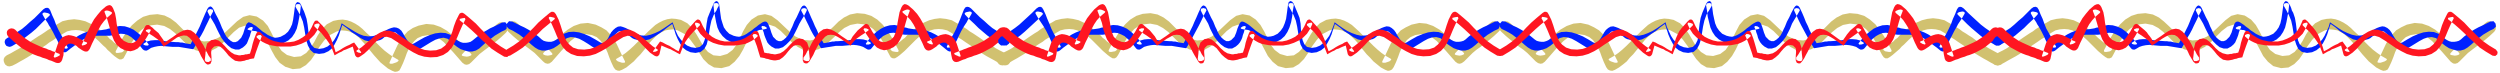
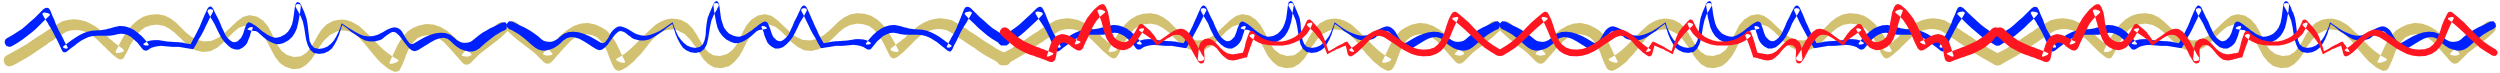
<svg xmlns="http://www.w3.org/2000/svg" fill-rule="evenodd" height="20.736" preserveAspectRatio="none" stroke-linecap="round" viewBox="0 0 7412 216" width="7.412in">
  <style>.pen1{stroke:none}.brush2{fill:#d1c170}.brush3{fill:#0021ff}.brush4{fill:#ff1621}</style>
  <path class="pen1 brush2" d="m36 195 12-6 12-7 11-6 10-6 10-6 9-6 10-7 9-6 9-6 9-6 9-7 10-6 10-7 10-6 11-7 12-7 13-3 13-1 12 1 12 3 11 5 11 6 11 8 10 9 7 7 7 7 7 6 6 7 7 6 6 6 7 6 8 6 7 4h6l6-3 4-7 9-17 8-17 10-16 10-15 12-12 13-9 16-5 18-2 21 4 17 9 15 12 15 14 14 14 15 13 17 10 21 5 22-2 20-10 17-14 17-17 16-16 16-13 18-6 20 4 20 13 16 16 12 20 10 20 11 20 13 17 17 12 22 7 22-2 17-10 15-15 13-19 12-20 14-19 17-16 21-11 13-3 12 1 11 2 11 5 9 6 10 8 8 9 9 10 9 11 9 11 9 11 9 10 10 11 11 9 11 9 13 7 8 3 7-1 6-3 4-7 7-15 6-15 5-14 6-13 7-12 9-11 10-9 14-6 18-3 17 3 15 7 14 11 13 14 14 15 14 16 14 16 7 5 6 1 7-2 6-5 13-13 12-12 13-10 12-9 13-10 13-10 13-11 14-13 5-7 1-7-2-6-4-6-6-3-7-2-7 1-7 5-14 13-13 11-13 10-13 9-12 10-12 10-13 12-13 14-1 3 3 2 5 1 7 1 6-1 5-2 3-2-1-3-18-19-18-18-18-17-18-15-19-11-20-7-22-2-23 5-17 7-15 10-11 12-10 13-9 15-8 17-8 17-8 18v3l3 1h5l6-2 6-2 5-3 2-3-2-2-14-8-13-9-13-10-12-11-11-11-11-11-10-11-11-10-10-10-11-9-11-7-12-6-12-4-13-2-13 1-15 3-19 10-15 15-12 18-10 19-12 19-12 14-16 10-20 2-21-6-16-12-11-16-10-19-10-20-10-19-14-16-19-12-21-4-19 5-18 13-17 16-18 17-19 15-21 10-23 2-21-5-18-10-16-13-14-14-14-14-16-12-18-9-21-4-23 2-20 6-17 11-16 14-14 17-12 18-11 21-11 21v3l2 2h5l6-1 6-1 4-3 2-2-2-3-7-6-7-5-7-5-7-5-6-6-7-5-6-7-7-6-14-12-14-11-16-9-15-7-17-4-16-2-18 2-17 4-12 7-11 6-10 7-10 6-10 7-9 6-10 6-9 6-9 6-10 7-9 6-11 6-10 6-11 6-12 7-12 6-6 5-3 6v6l2 6 3 5 6 4 6 1 8-2z" />
  <path class="pen1 brush3" d="m1488 67-12 6-12 6-11 5-10 6-11 6-10 7-10 8-11 9-6 4-7 2-7 1h-8l-7-2-6-3-7-4-5-5-13-10-14-5-15-1-16 2-16 5-16 7-16 9-15 9-7 2-5-2-5-6-5-7-5-8-5-9-5-8-7-6-7-3-8-1-8 2-8 3-8 4-8 5-8 4-8 4-14 4-14 1-14-2-13-5-13-7-13-8-13-8-13-9-4 13-6 14-6 12-7 12-9 10-10 8-12 5-13 2-14-3-8-8-6-12-2-15-2-17-2-17-3-17-5-15-3-8-3-6-3-7-3-7-4-5-6-2-4 3-3 6-2 15-2 15-2 14-3 13-5 11-7 11-9 8-13 7-8 2-8 1-8-2-7-3-8-4-7-5-8-5-7-6-6-5-6-5-7-4-6-4-5-2-4-1-4 3-3 4-5 14-4 13-6 12-10 10-7 3h-7l-7-4-7-6-6-7-5-9-4-9-4-8-6-15-6-13-7-13-7-15-4-5-4-2-5 2-4 5-7 15-6 14-5 12-5 12-6 12-6 12-7 13-8 15-6-1-6-1-5-1-4-1-4-1h-5l-6-1h-6l-14-1-14-1-12-2-12-2h-12l-12 1-11 3-11 7 1 3 6 2h7l2-3-10-13-11-12-12-10-12-9-13-6-13-4-15-1-15 3-7 2-6 2-6 1-6 2-7 1-6 1-7 1h-7l-15 1-14 3-13 5-12 6-11 7-12 8-12 9-12 9v3l6 3h6l2-3-8-14-6-13-7-13-7-13-7-15-5-14-6-13-6-15-4-6-5-2-6 1-6 4-14 14-12 12-13 11-12 11-12 10-14 9-14 9-16 9-5 4-2 5v5l2 5 3 4 5 2 5 1 6-2 17-10 15-10 13-10 13-10 13-11 13-13 13-13 15-14 1-3-2-2-4-2-5-1-5-1-4 1-2 2v3l4 7 4 7 4 6 4 6 3 6 4 6 4 7 4 7 7 14 7 13 6 13 7 15 3 4 3 1h4l4-2 11-9 11-8 10-8 10-7 11-6 11-5 12-3 14-1h37l7-1 7-1 7-2 12-2 11 1 10 3 10 6 9 8 9 8 8 10 8 10 4 3 4 1h4l4-2 9-6 10-3 10-2 10-1 10 1 11 1 12 1h19l6 1 6 1 6 1 6 1 6 1 6 1 7 1 9-15 7-14 8-13 7-13 6-13 7-14 7-15 8-15-1-5-7-2-7 2-2 5 7 14 8 13 7 12 7 15 6 12 7 13 9 12 10 10 10 8 12 4h11l11-6 7-6 5-6 3-7 3-8 3-7 2-8 3-8 4-8-2-3-7 1-6 4-1 3 4 1 3 1 4 1h4l4 1h4l3 1 4 2 9 8 9 8 9 7 10 6 9 4 9 3h10l11-3 15-8 11-10 8-12 6-13 4-16 3-16 3-17 2-18-2-5-7-1-6 2-1 6 4 7 4 7 3 6 4 7 7 17 4 18 3 19 3 18 5 16 7 13 10 9 16 3 15-2 13-6 10-8 8-12 7-13 6-14 5-16 5-15 14 10 13 11 14 9 13 9 13 7 14 3h15l16-4 6-3 6-5 6-5 6-4 6-4 6-3h5l6 2 9 8 8 10 8 11 8 10 7 8 8 6 8 2 9-3 13-8 13-8 13-8 13-7 12-4 12-2 12 3 10 8 9 9 9 7 11 7 12 4 11 3h11l11-3 10-6 10-9 9-8 9-7 9-7 9-7 10-6 10-6 11-5 7-7-1-9-6-7-10 1z" />
-   <path class="pen1 brush4" d="m1505 150-20-12-17-12-15-13-14-14-14-14-14-15-16-14-18-15-5-3h-5l-4 2-3 5-8 16-6 16-5 17-6 15-6 14-9 12-12 9-15 5-18 1-16-2-15-5-15-8-14-9-14-10-15-10-16-10-15-5h-15l-14 6-13 8-13 11-14 12-14 12-15 10v3l6 3 7 1 1-2-21-29-7 3-7 4-7 3-6 3-7 4-6 4-7 4-8 4-4-14-5-13-4-12-5-11-6-10-7-9-8-10-11-11-4-4h-5l-3 2-3 5-6 13-7 12-9 10-11 8-12 7-13 5-14 2-15 1h-11l-9-2-10-2-8-3-8-4-8-5-8-5-7-7-4-3-5-1-3 2-3 5-6 16-4 13-3 13-5 16-5 1-4 1h-4l-3 1-4 1h-4l-4 1h-5l-13-3-10-6-10-9-9-10-9-9-9-7-10-3-12 2-12 10-4 15-1 17-2 17 3 5 8 1 7-4v-6l-7-10-5-10-5-10-5-10-6-9-5-9-7-10-9-9-10-7-10-2-11 2-11 5-11 7-11 8-12 8-12 8-4-8-5-7-5-7-4-6-6-5-6-5-6-6-7-5-4-3h-4l-4 1-3 4-5 9-5 9-5 9-5 8-6 7-7 5-8 2-9-1-13-6-9-9-6-12-3-14-3-15-2-16-3-16-6-15-4-6-5-3-6 1-6 3-14 12-11 13-10 13-8 14-7 14-7 15-7 16-8 17 2 2 8-2 6-4v-3l-8-3-8-5-8-4-7-4-8-3-8-2-8-1-8 2-9 4-6 6-5 7-4 8-3 9-3 9-3 10-3 9 3 3 8-3 7-4v-4l-8-3-6-3-7-2-6-3-7-2-6-3-7-2-8-3-11-5-11-5-10-5-9-6-9-6-8-7-10-8-9-9-5-3-6-1-5 1-5 3-3 4-1 5 1 6 3 5 11 10 10 9 10 8 10 8 11 6 11 6 12 6 13 5 7 2 7 3 7 2 6 2 6 3 7 2 7 3 7 3 6 1 5-1 4-3 3-5 4-14 1-14 4-12 10-8 6-1 6 1 6 3 6 3 5 5 6 4 6 4 6 3 5 1 5-1 3-3 3-4 7-16 7-14 6-14 6-13 7-13 9-12 10-11 13-11 1-3-1-2-4-2-5-2-5-1-5 1-2 1v3l7 18 5 17 5 18 5 16 6 15 8 13 12 10 16 7 13 2 11-3 10-5 9-9 8-10 8-11 7-12 7-12-1-3h-7l-6 2-1 3 7 5 7 5 8 5 7 5 7 5 7 6 5 7 5 8 10-6 10-7 10-7 10-7 10-4 10-2 9 1 8 6 8 9 6 8 6 9 5 9 5 10 4 9 6 10 6 10 6 5h5l5-2 3-7v-13l-1-12 1-11 8-8 10-2 9 3 8 7 8 9 8 10 9 8 10 7 11 2h6l5-1 6-1 5-2 6-1 5-2 6-1 6-1 5-16 6-17 6-16 6-16-2-4h-7l-6 3v4l8 7 9 6 10 5 10 4 10 2 11 2 12 1h30l17-3 15-5 15-7 13-9 11-11 9-14 7-15-2-4h-7l-7 3v5l10 10 10 9 8 10 8 10 7 10 7 11 5 13 5 13 7-4 7-4 7-3 6-4 6-2 7-3 7-3 7-3 7 26 3 4 3 2h4l4-2 13-9 12-11 10-11 11-12 11-9 11-6 12-1 13 4 17 11 17 11 16 11 15 9 16 8 17 5 18 2 20-1 18-6 14-9 11-12 9-15 8-17 7-17 8-18 9-18-2-4-7 1-8 2v4l19 15 16 14 15 14 14 14 15 13 15 14 18 12 20 12 9 1 5-5 1-7-5-7z" />
  <path class="pen1 brush2" d="m2972 192-12-6-12-7-11-6-11-6-10-6-9-6-9-6-9-7-10-6-9-6-9-6-10-7-10-6-10-7-11-7-12-7-13-3-12-1-13 1-11 3-12 5-11 6-11 8-10 9-7 7-7 7-6 6-7 7-6 6-7 6-7 6-8 6-7 4h-6l-6-3-4-7-9-17-8-17-9-16-11-15-11-12-13-9-16-5-18-2-21 4-18 9-15 12-14 14-15 14-15 13-17 10-21 5-22-2-19-10-18-14-16-17-16-16-17-13-18-6-20 4-20 13-15 17-12 19-10 21-11 19-14 17-16 13-23 6-22-2-17-10-15-15-12-19-13-20-14-19-16-16-21-11-13-3-12 1-11 2-11 5-10 6-9 8-9 9-9 10-8 11-9 11-9 11-10 10-10 11-11 9-11 9-13 7-8 3-6-1-6-3-5-7-7-15-6-15-5-14-6-13-7-12-9-11-10-9-14-6-18-3-17 3-15 7-14 11-13 14-14 15-14 16-14 16-7 5-6 1-7-2-6-5-13-13-12-12-13-10-12-9-13-10-13-10-13-11-14-13-4-6-1-7 1-7 4-5 6-4 7-2 7 1 7 5 14 13 13 11 13 10 13 10 12 9 13 11 12 11 13 14 1 3-3 2-5 1-6 1-7-1-5-2-2-2 1-3 18-19 18-18 17-17 19-15 18-11 20-7 22-2 23 5 17 8 15 9 11 12 10 13 9 15 8 17 8 17 9 18v3l-3 1h-6l-6-2-6-2-4-3-2-3 2-2 14-8 13-9 12-10 12-11 11-11 11-11 11-11 10-10 11-10 10-9 11-7 12-6 12-4 13-2 13 1 15 3 19 10 15 15 12 18 11 19 11 19 12 14 16 10 20 2 21-6 16-12 12-16 10-19 9-20 11-19 14-16 19-12 21-4 19 5 18 13 17 16 18 17 18 15 21 10 23 2 21-5 18-10 16-13 15-14 14-14 16-12 18-9 21-4 23 2 19 6 18 11 15 14 14 17 12 19 11 20 11 21v3l-2 2h-5l-6-1-5-1-4-3-2-2 1-3 7-6 8-5 6-5 7-5 7-6 7-5 6-7 7-6 14-12 14-11 15-9 16-7 16-4 16-2 18 2 17 4 12 7 11 6 11 7 10 6 9 7 10 6 9 6 9 6 10 7 9 6 10 6 10 6 10 7 11 6 12 6 12 7 6 5 3 5v7l-1 5-4 6-5 3-7 1-7-2z" />
  <path class="pen1 brush3" d="m1519 64 12 6 12 6 11 5 11 6 10 6 10 7 11 8 10 9 6 4 7 2 7 1h8l7-2 6-3 7-4 5-5 13-10 14-5 15-1 16 2 16 5 16 7 16 9 15 9 7 2 6-2 5-6 5-7 4-8 5-9 6-7 7-6 7-4 8-1 7 2 8 3 8 4 8 5 8 5 8 4 14 4 14 1 14-3 13-5 13-6 13-8 13-9 13-9 5 14 5 13 6 13 8 11 9 10 10 8 12 5 13 2 13-3 9-8 5-12 3-15 1-17 2-17 3-17 6-15 3-7 3-7 3-7 3-7 4-5 5-2 4 3 3 6 2 15 2 15 2 14 4 13 4 12 7 10 9 9 13 6 8 2 8 1 8-2 8-3 7-4 7-5 8-5 7-6 7-5 6-5 6-4 6-4 5-2h5l3 2 3 4 6 14 4 13 5 12 10 10 7 3h7l7-4 7-6 6-7 5-9 4-9 4-8 6-15 7-13 6-13 7-15 4-5 5-2 4 2 4 5 7 15 6 14 6 13 5 12 6 12 5 12 7 13 8 14 7-1 5-1 5-1 5-1 4-1h5l5-1h7l14-1 13-1 13-2 12-2h12l11 1 11 3 11 7-1 3-6 2h-7l-1-3 10-13 11-12 11-10 13-9 12-6 14-4 14-1 16 3 7 2 6 2 6 1 6 2 6 1 7 1 6 1h7l15 1 14 3 13 5 12 6 12 7 11 8 12 9 13 9v3l-6 3h-7l-1-3 7-14 7-13 7-12 7-14 6-15 6-14 5-13 6-15 4-6 5-2 6 1 6 4 14 14 12 12 13 11 12 11 12 10 14 9 14 9 16 9 7 9-1 10-8 6-11-1-17-10-15-9-14-10-13-11-13-11-12-12-14-13-14-15-1-3 1-2 4-2 5-1 5-1 4 1 2 2v3l-4 7-4 7-4 6-3 6-4 6-4 6-4 7-4 7-7 14-6 13-7 13-7 15-3 4-3 2-4-1-4-2-11-9-10-8-10-8-11-7-10-6-12-5-12-3-14-1h-36l-7-1-8-1-7-2-12-2-11 1-10 4-10 5-9 8-9 8-8 10-8 10-3 3-4 1h-4l-4-2-10-6-9-3-10-2-10-1-11 1-11 1-11 1h-19l-6 1-6 1-6 1-7 1-6 1-6 1-7 1-9-15-7-14-8-13-7-13-6-13-7-14-7-15-8-15 2-5 7-2 7 2 1 5-7 14-8 13-7 12-7 15-6 12-7 13-9 12-10 10-10 8-12 4h-11l-11-6-7-6-5-6-3-7-3-7-3-8-2-8-3-8-4-8 2-3 8 1 6 4v3l-7 2-8 1-7 1-7 3-9 8-9 8-10 7-9 6-9 4-10 3h-10l-10-3-15-8-11-10-9-12-6-13-4-16-3-16-3-17-2-18 2-5 7-1 6 2 1 6-4 7-3 7-4 6-4 7-7 17-4 18-3 19-3 18-4 16-7 13-11 9-15 3-15-2-13-6-10-8-8-12-7-13-6-14-5-16-5-15-14 10-14 11-13 9-14 9-13 7-14 3h-15l-16-4-6-3-6-5-6-4-6-5-6-4-6-2-5-1-6 2-9 8-8 10-8 11-7 10-8 8-8 6-8 2-9-3-13-8-12-8-13-8-13-7-13-4-12-1-11 3-11 7-9 9-9 7-11 7-11 4-12 3h-11l-11-3-10-6-10-8-9-8-9-8-9-7-9-7-10-6-10-6-11-5-7-7 1-9 6-7 10 1z" />
-   <path class="pen1 brush4" d="m1502 147 20-12 17-12 15-13 14-14 14-14 14-15 16-14 18-15 5-3h5l4 2 4 5 8 16 6 17 5 16 6 16 6 14 9 11 11 9 15 5 18 1 17-2 15-5 15-8 14-9 14-10 15-10 16-10 15-5h14l14 6 13 8 13 11 14 12 14 12 15 10v3l-6 3-7 1-1-2 21-29 8 3 7 4 6 3 7 3 6 4 7 4 6 4 8 4 5-14 4-13 5-12 5-11 5-10 7-9 9-10 10-11 5-4h4l4 2 3 5 6 13 7 12 9 10 11 9 11 6 13 5 14 3h26l9-2 10-2 8-3 8-4 8-5 8-5 7-7 4-3h5l4 1 3 5 5 16 4 13 4 14 4 15 5 1 5 1h3l4 1 4 1h3l5 1h5l13-3 10-6 10-9 9-10 9-9 9-7 10-3 11 2 12 10 5 15 1 17 2 17-3 6h-8l-8-3v-7l7-10 5-10 6-10 5-10 5-9 6-9 7-10 8-9 10-7 11-2 10 2 11 5 11 7 11 8 12 8 12 8 5-8 4-7 5-6 5-6 5-6 6-5 6-5 7-6 4-3h4l4 2 3 4 5 9 5 9 6 8 5 8 6 7 6 5 8 2 9-1 14-6 9-9 5-12 4-14 2-15 3-16 3-16 6-15 4-6 5-3 5 1 6 3 14 12 12 13 9 13 8 14 7 14 7 15 8 16 8 17-2 2-8-2-7-4v-3l8-3 8-5 8-4 8-4 7-3 8-2 8-1 8 2 9 4 6 6 5 7 4 8 3 9 3 9 3 10 3 9v2l-2 1-4-1-4-2-5-2-3-2-1-2 1-2 8-3 7-3 6-2 7-3 6-2 7-3 6-2 8-3 12-5 10-5 10-5 9-6 9-6 9-7 9-8 9-9 5-3 6-1 5 1 5 3 3 4 2 5-1 6-4 5-11 10-10 9-10 8-10 8-11 6-11 6-12 6-13 5-7 2-7 3-7 2-6 2-6 3-7 2-7 3-7 3-6 1-5-1-4-3-3-5-3-14-2-14-4-12-10-8-6-1-6 1-6 3-5 3-5 5-6 4-6 4-6 3-5 1-5-1-4-3-3-4-7-16-7-14-6-14-6-13-7-13-8-12-10-11-13-11-2-3 2-2 4-2 5-2 4-1 5 1 2 1v3l-7 18-5 17-5 18-4 16-7 15-8 13-12 10-16 7-12 2-11-3-10-5-9-9-8-10-8-11-8-12-7-12 2-3h6l7 3v3l-7 5-7 5-8 5-7 5-7 5-6 6-6 7-5 7-10-6-9-7-10-7-10-6-10-5-10-1-9 1-8 5-8 9-7 8-6 9-5 9-5 10-4 9-6 10-6 10-6 5h-5l-5-2-3-7v-13l1-12-1-11-7-8-10-2-10 3-8 7-8 9-8 10-8 8-10 7-11 2h-6l-6-1-5-1-6-2-6-1-5-2-6-1-6-1-5-16-5-17-6-16-7-16 2-4h7l6 3v4l-8 7-9 6-10 5-9 4-11 2-11 2-11 1h-30l-17-3-16-5-14-7-13-9-11-11-9-14-7-15 2-4 7 1 6 3v4l-10 10-9 9-9 10-8 10-7 10-6 11-5 13-5 13-8-4-7-4-6-3-7-4-6-2-7-3-7-3-7-3-6 26-3 4-3 2h-4l-5-2-13-9-11-11-11-11-11-12-11-9-10-6-12-1-13 4-18 11-16 11-16 11-16 9-16 8-17 5-18 2-20-1-18-6-14-9-11-12-9-15-8-17-7-17-8-18-9-18v-2l2-2h3l5 1 4 1 3 1 1 2-1 2-18 15-17 14-14 14-15 14-14 13-16 14-18 12-20 12-8 1-6-5-1-7 5-7z" />
  <path class="pen1 brush2" d="m2980 192 12-6 12-7 11-6 10-6 10-6 10-6 9-6 9-7 9-6 9-6 10-6 9-7 10-6 11-7 11-7 12-7 13-3 13-1 12 1 12 3 11 5 11 6 11 8 10 9 7 7 7 7 6 6 7 7 6 6 7 6 7 6 8 6 7 4h6l5-3 5-7 9-17 8-17 9-16 11-15 11-12 13-9 16-5 18-2 21 4 17 9 16 12 14 14 14 14 16 13 17 10 21 5 22-2 19-10 18-14 16-17 16-16 17-13 17-6 20 4 20 13 15 17 12 19 11 21 10 19 14 17 16 13 23 6 22-2 17-10 15-15 13-19 12-20 14-19 16-16 21-11 13-3 12 1 11 2 11 5 10 6 9 8 9 9 9 10 8 11 9 11 9 11 10 10 10 11 11 9 11 9 13 7 8 3 6-1 6-3 5-7 7-15 6-15 5-14 6-13 7-12 8-11 11-9 14-6 18-3 17 3 15 7 14 11 13 14 14 15 14 16 14 16 7 5 6 1 6-2 7-5 13-13 12-12 12-10 13-9 12-10 13-10 13-11 14-13 5-6 1-7-2-7-4-5-6-4-6-2-7 1-7 5-14 13-13 11-13 10-13 10-12 9-13 11-12 11-13 14-1 3 3 2 5 1 6 1 6-1 5-2 3-2-1-3-18-19-18-18-18-17-18-15-19-11-20-7-21-2-23 5-17 8-15 9-11 12-10 13-9 15-8 17-8 17-9 18v3l3 1h6l6-2 6-2 4-3 2-3-2-2-14-8-13-9-12-10-12-11-11-11-11-11-11-11-10-10-11-10-10-9-11-7-12-6-12-4-13-2-13 1-15 3-19 10-15 15-12 18-11 19-11 19-13 14-15 10-20 2-21-6-16-12-12-16-9-19-10-20-11-19-14-16-18-12-21-4-19 5-18 13-17 16-18 17-19 15-21 10-23 2-21-5-18-10-16-13-14-14-14-14-16-12-18-9-21-4-23 2-19 6-18 11-15 14-14 17-12 19-12 20-11 21v3l3 2h5l5-1 6-1 4-3 2-2-2-3-7-6-7-5-7-5-7-5-6-6-7-5-6-7-7-6-14-12-14-11-15-9-15-7-17-4-16-2-18 2-17 4-12 7-11 6-11 7-10 6-9 7-10 6-9 6-9 6-10 7-9 6-10 6-10 6-10 7-11 6-12 6-12 7-6 5-3 5-1 7 2 5 4 6 5 3 7 1 7-2z" />
  <path class="pen1 brush3" d="m4432 64-12 6-12 6-11 5-11 6-10 6-10 7-11 8-10 9-6 4-7 2-7 1h-8l-7-2-6-3-7-4-5-5-13-10-14-5-15-1-16 2-16 5-17 7-16 9-15 9-7 2-5-2-5-6-5-7-5-8-5-9-5-7-7-6-7-4-8-1-7 2-8 3-8 4-8 5-8 5-8 4-14 4-15 1-13-3-14-5-13-6-13-8-13-9-12-9-5 14-5 13-6 13-8 11-9 10-10 8-12 5-13 2-14-3-8-8-5-12-3-15-2-17-1-17-3-17-6-15-3-7-3-7-3-7-3-7-4-5-5-2-5 3-2 6-2 15-2 15-2 14-4 13-5 12-7 10-9 9-12 6-8 2-9 1-7-2-8-3-7-4-8-5-7-5-7-6-6-5-6-5-6-4-7-4-5-2h-4l-3 2-3 4-6 14-4 13-5 12-10 10-7 3h-7l-7-4-7-6-6-7-5-9-4-9-4-8-6-15-7-13-6-13-7-15-4-5-5-2-4 2-4 5-7 15-6 14-6 13-5 12-6 12-6 12-7 13-8 14-6-1-6-1-5-1-4-1-4-1h-5l-6-1h-6l-14-1-13-1-13-2-12-2h-12l-11 1-11 3-11 7 1 3 6 2h7l1-3-10-13-11-12-11-10-12-9-13-6-14-4-14-1-16 3-7 2-6 2-6 1-6 2-6 1-7 1-6 1h-7l-16 1-14 3-13 5-12 6-11 7-12 8-12 9-12 9v3l6 3h6l2-3-7-14-7-13-7-12-7-14-6-15-6-14-5-13-7-15-4-6-5-2-5 1-6 4-14 14-13 12-12 11-12 11-13 10-13 9-14 9-16 9-7 9 2 10 7 6 11-1 17-10 15-9 14-10 13-11 12-11 13-12 14-13 14-15 1-3-2-2-3-2-5-1-5-1-5 1-2 2v3l4 7 4 7 4 6 4 6 4 6 4 6 4 7 4 7 7 14 6 13 6 13 7 15 3 4 3 2 4-1 4-2 11-9 11-8 10-8 11-7 10-6 12-5 12-3 14-1h36l7-1 8-1 7-2 12-2 11 1 10 4 10 5 9 8 9 8 8 10 8 10 3 3 4 1h4l4-2 9-6 10-3 10-2 10-1 11 1 10 1 12 1h19l6 1 6 1 6 1 6 1 6 1 6 1 7 1 9-15 8-14 7-13 7-13 7-13 7-14 7-15 8-15-2-5-7-2-7 2-1 5 7 14 8 13 7 12 6 15 6 12 7 13 9 12 10 10 11 8 11 4h11l11-6 7-6 5-6 4-7 3-7 2-8 3-8 2-8 4-8-2-3-7 1-6 4v3l7 2 8 1 7 1 7 3 9 8 9 8 9 7 9 6 9 4 9 3h10l11-3 15-8 11-10 8-12 6-13 5-16 3-16 2-17 3-18-3-5-6-1-6 2-1 6 4 7 4 7 3 6 4 7 7 17 4 18 3 19 3 18 4 16 7 13 11 9 15 3 15-2 13-6 10-8 8-12 7-13 6-14 5-16 5-15 14 10 13 11 14 9 13 9 14 7 14 3h14l16-4 6-3 6-5 6-4 6-5 6-4 6-2 5-1 6 2 9 8 9 10 7 11 8 10 8 8 7 6 9 2 9-3 12-8 13-8 13-8 13-7 12-4 12-1 12 3 10 7 9 9 10 7 11 7 11 4 11 3h12l11-3 10-6 10-8 9-8 9-8 9-7 9-7 10-6 10-6 11-5 6-7v-9l-7-7-9 1z" />
  <path class="pen1 brush4" d="m4448 147-20-12-17-12-15-13-13-14-14-14-14-15-16-14-18-15-5-3h-5l-4 2-4 5-8 16-6 17-5 16-6 16-6 14-9 11-11 9-15 5-18 1-17-2-15-5-15-8-14-9-14-10-15-10-16-10-15-5h-14l-14 6-13 8-13 11-14 12-15 12-15 10 1 3 6 3 6 1 2-2-21-29-8 3-6 4-7 3-6 3-7 4-6 4-7 4-8 4-5-14-4-13-5-12-5-11-5-10-7-9-9-10-10-11-5-4h-4l-4 2-3 5-6 13-7 12-9 10-11 9-12 6-13 5-14 3h-25l-10-2-9-2-8-3-9-4-7-5-8-5-7-7-4-3h-5l-3 1-3 5-6 16-4 13-3 14-5 15-5 1-4 1h-4l-3 1-4 1h-4l-4 1h-5l-13-3-10-6-10-9-9-10-9-9-9-7-10-3-11 2-12 10-5 15-1 17-2 17 3 6h8l7-3 1-7-7-10-5-10-6-10-5-10-5-9-6-9-7-10-8-9-10-7-10-2-11 2-11 5-11 7-11 8-12 8-12 8-5-8-4-7-5-6-5-6-5-6-6-5-6-5-7-6-4-3h-4l-4 2-3 4-5 9-5 9-6 8-5 8-6 7-6 5-8 2-9-1-14-6-9-9-5-12-4-14-2-15-3-16-3-16-6-15-4-6-5-3-6 1-6 3-14 12-11 13-10 13-8 14-7 14-7 15-7 16-8 17 2 2 8-2 7-4v-3l-9-3-8-5-7-4-8-4-7-3-8-2-8-1-8 2-9 4-6 6-5 7-4 8-3 9-3 9-3 10-3 9v2l2 1 4-1 4-2 5-2 3-2 1-2-2-2-7-3-7-3-7-2-6-3-7-2-6-3-7-2-8-3-11-5-11-5-10-5-9-6-9-6-8-7-10-8-9-9-5-3-6-1-5 1-4 3-3 4-2 5 1 6 4 5 11 10 10 9 10 8 10 8 10 6 11 6 12 6 13 5 8 2 7 3 6 2 7 2 6 3 7 2 7 3 7 3 6 1 5-1 4-3 3-5 3-14 2-14 4-12 9-8 6-1 6 1 6 3 6 3 5 5 6 4 6 4 6 3 5 1 5-1 4-3 3-4 7-16 7-14 6-14 6-13 7-13 8-12 10-11 13-11 2-3-2-2-4-2-5-2-5-1-4 1-3 1v3l7 18 6 17 4 18 5 16 6 15 9 13 11 10 16 7 13 2 11-3 10-5 9-9 8-10 8-11 8-12 7-12-1-3h-7l-7 3v3l7 5 7 5 8 5 7 5 7 5 6 6 6 7 5 7 10-6 9-7 10-7 11-6 9-5 10-1 9 1 8 5 8 9 7 8 5 9 5 9 5 10 5 9 6 10 6 10 5 5h6l4-2 3-7v-13l-1-12 1-11 8-8 10-2 9 3 9 7 7 9 8 10 9 8 10 7 11 2h6l6-1 5-1 6-2 5-1 6-2 5-1 6-1 5-16 6-17 6-16 6-16-2-4h-7l-6 3v4l8 7 9 6 9 5 10 4 10 2 11 2 12 1h30l17-3 15-5 15-7 13-9 11-11 9-14 7-15-2-4-7 1-7 3v4l10 10 10 9 8 10 8 10 8 10 6 11 5 13 5 13 7-4 7-4 7-3 6-4 7-2 6-3 7-3 8-3 6 26 3 4 3 2h4l4-2 13-9 12-11 11-11 11-12 11-9 10-6 12-1 13 4 17 11 17 11 16 11 16 9 16 8 17 5 18 2 20-1 18-6 14-9 11-12 9-15 8-17 7-17 8-18 9-18-2-4-8 1-8 2v4l19 15 16 14 15 14 15 14 14 13 16 14 18 12 20 12 8 1 6-5 1-7-6-7z" />
  <path class="pen1 brush2" d="m5915 192-12-6-12-7-11-6-10-6-10-6-10-6-9-6-9-7-9-6-9-6-9-6-10-7-10-6-10-7-11-7-12-7-13-3-13-1-12 1-12 3-12 5-11 6-10 8-10 9-7 7-7 7-7 6-6 7-7 6-7 6-7 6-8 6-7 4h-6l-5-3-5-7-9-17-8-17-9-16-11-15-11-12-13-9-16-5-18-2-21 4-17 9-15 12-15 14-14 14-15 13-18 10-21 5-22-2-19-10-18-14-16-17-16-16-17-13-17-6-20 4-20 13-16 17-12 19-10 21-11 19-14 17-16 13-23 6-22-2-17-10-14-15-13-19-13-20-14-19-16-16-21-11-13-3-12 1-11 2-11 5-9 6-10 8-9 9-8 10-9 11-9 11-9 11-10 10-9 11-11 9-12 9-12 7-8 3-7-1-6-3-5-7-7-15-6-15-5-14-6-13-7-12-8-11-11-9-14-6-18-3-16 3-15 7-14 11-14 14-13 15-14 16-14 16-7 5-6 1-7-2-7-5-13-13-12-12-12-10-13-9-12-10-13-10-13-11-14-13-5-6-1-7 2-7 4-5 6-4 7-2 7 1 7 5 14 13 13 11 13 10 13 10 12 9 12 11 13 11 13 14 1 3-3 2-5 1-7 1-6-1-5-2-3-2 1-3 18-19 18-18 18-17 18-15 19-11 20-7 21-2 23 5 17 8 15 9 12 12 10 13 8 15 8 17 8 17 9 18v3l-3 1h-5l-6-2-6-2-5-3-2-3 2-2 14-8 13-9 12-10 12-11 11-11 11-11 11-11 10-10 11-10 10-9 11-7 12-6 12-4 13-2 13 1 15 3 19 10 15 15 12 18 11 19 11 19 13 14 16 10 20 2 21-6 16-12 11-16 10-19 10-20 10-19 14-16 19-12 21-4 19 5 18 13 17 16 18 17 19 15 21 10 23 2 21-5 18-10 16-13 14-14 14-14 16-12 18-9 21-4 23 2 20 6 17 11 16 14 13 17 13 19 11 20 11 21v3l-3 2h-5l-5-1-6-1-4-3-2-2 2-3 7-6 7-5 7-5 7-5 6-6 7-5 6-7 7-6 14-12 14-11 15-9 16-7 16-4 17-2 17 2 17 4 12 7 11 6 11 7 10 6 9 7 10 6 9 6 10 6 9 7 9 6 10 6 10 6 11 7 11 6 11 6 13 7 6 5 3 5v7l-2 5-3 6-6 3-6 1-8-2z" />
  <path class="pen1 brush3" d="m4463 64 12 6 11 6 11 5 11 6 10 6 11 7 10 8 11 9 6 4 7 2 7 1h7l7-2 7-3 6-4 5-5 13-10 14-5 15-1 16 2 16 5 17 7 16 9 15 9 7 2 5-2 5-6 5-7 5-8 5-9 5-7 7-6 7-4 8-1 7 2 8 3 8 4 9 5 8 5 8 4 14 4 14 1 14-3 13-5 13-6 13-8 13-9 13-9 4 14 6 13 6 13 7 11 9 10 10 8 12 5 13 2 14-3 8-8 6-12 2-15 2-17 2-17 3-17 5-15 3-7 3-7 3-7 3-7 4-5 6-2 4 3 2 6 2 15 2 15 3 14 3 13 5 12 7 10 9 9 13 6 8 2 8 1 8-2 7-3 7-4 8-5 7-5 7-6 7-5 6-5 6-4 7-4 5-2h4l4 2 3 4 5 14 4 13 5 12 10 10 7 3h7l7-4 7-6 6-7 5-9 4-9 4-8 6-15 7-13 6-13 8-15 4-5 4-2 5 2 4 5 7 15 6 14 5 13 6 12 5 12 6 12 7 13 8 14 6-1 6-1 5-1 4-1 4-1h5l6-1h6l14-1 14-1 12-2 12-2h12l12 1 11 3 11 7-1 3-7 2h-6l-2-3 10-13 11-12 12-10 12-9 13-6 13-4 15-1 15 3 7 2 6 2 6 1 6 2 7 1 6 1 7 1h7l15 1 14 3 13 5 12 6 11 7 12 8 12 9 12 9v3l-6 3h-6l-2-3 7-14 7-13 7-12 7-14 7-15 5-14 6-13 6-15 4-6 5-2 5 1 6 4 14 14 13 12 12 11 12 11 13 10 13 9 15 9 16 9 6 9-1 10-8 6-11-1-17-10-15-9-13-10-13-11-13-11-13-12-13-13-15-15-1-3 2-2 3-2 5-1 5-1 5 1 2 2v3l-4 7-4 7-4 6-4 6-4 6-3 6-4 7-4 7-7 14-7 13-6 13-7 15-3 4-3 2-4-1-4-2-11-9-11-8-10-8-10-7-11-6-11-5-12-3-14-1h-37l-7-1-8-1-7-2-12-2-11 1-10 4-9 5-10 8-8 8-8 10-8 10-4 3-4 1h-4l-4-2-9-6-10-3-10-2-10-1-11 1-10 1-12 1h-19l-6 1-6 1-6 1-6 1-6 1-6 1-7 1-9-15-8-14-7-13-7-13-7-13-7-14-7-15-7-15 1-5 7-2 7 2 2 5-8 14-8 13-7 12-6 15-6 12-7 13-9 12-10 10-10 8-12 4h-11l-11-6-7-6-5-6-4-7-3-7-2-8-3-8-2-8-4-8 2-3 7 1 6 4v3l-7 2-7 1-8 1-7 3-9 8-9 8-9 7-9 6-10 4-9 3h-10l-11-3-15-8-11-10-8-12-6-13-4-16-4-16-2-17-3-18 3-5 7-1 6 2 1 6-4 7-4 7-4 6-4 7-6 17-4 18-3 19-3 18-5 16-7 13-10 9-16 3-15-2-13-6-10-8-8-12-7-13-6-14-5-16-5-15-14 10-13 11-14 9-13 9-14 7-14 3h-14l-16-4-6-3-6-5-6-4-6-5-6-4-6-2-5-1-6 2-9 8-9 10-7 11-8 10-8 8-7 6-9 2-9-3-12-8-13-8-13-8-13-7-12-4-12-1-12 3-10 7-9 9-9 7-11 7-11 4-12 3h-11l-11-3-10-6-10-8-9-8-9-8-9-7-9-7-10-6-11-6-11-5-6-7 1-9 6-7 10 1z" />
  <path class="pen1 brush4" d="m4446 147 20-12 17-12 15-13 14-14 13-14 15-15 16-14 18-15 5-3h5l4 2 3 5 8 16 6 17 5 16 6 16 6 14 9 11 12 9 15 5 18 1 16-2 15-5 15-8 14-9 14-10 15-10 16-10 15-5h14l14 6 13 8 13 11 14 12 15 12 15 10v3l-6 3-7 1-1-2 20-29 8 3 7 4 6 3 7 3 7 4 6 4 7 4 8 4 4-14 5-13 4-12 5-11 5-10 7-9 9-10 10-11 5-4h5l3 2 3 5 6 13 7 12 9 10 11 9 12 6 13 5 14 3h25l10-2 9-2 9-3 8-4 8-5 8-5 7-7 4-3h5l3 1 3 5 6 16 4 13 4 14 4 15 5 1 4 1h4l4 1 3 1h4l4 1h5l13-3 10-6 10-9 9-10 9-9 9-7 10-3 11 2 12 10 5 15 1 17 2 17-3 6h-8l-7-3-1-7 7-10 6-10 5-10 5-10 5-9 6-9 7-10 9-9 10-7 10-2 11 2 11 5 11 7 11 8 11 8 12 8 5-8 5-7 4-6 5-6 5-6 6-5 6-5 7-6 4-3h5l4 2 3 4 5 9 5 9 5 8 5 8 6 7 6 5 8 2 9-1 14-6 9-9 5-12 4-14 2-15 3-16 3-16 6-15 4-6 5-3 6 1 6 3 14 12 11 13 10 13 8 14 7 14 7 15 7 16 8 17-2 2-7-2-7-4v-3l8-3 8-5 8-4 7-4 8-3 7-2 8-1 9 2 9 4 6 6 5 7 4 8 3 9 3 9 3 10 3 9v2l-3 1-4-1-4-2-4-2-4-2-1-2 2-2 8-3 7-3 6-2 7-3 6-2 7-3 6-2 8-3 11-5 11-5 10-5 9-6 9-6 9-7 9-8 9-9 5-3 6-1 5 1 4 3 3 4 2 5-1 6-4 5-11 10-10 9-10 8-10 8-10 6-11 6-12 6-13 5-7 2-7 3-7 2-6 2-7 3-7 2-7 3-7 3-6 1-4-1-5-3-3-5-3-14-2-14-4-12-9-8-6-1-6 1-6 3-5 3-6 5-6 4-6 4-6 3-5 1-4-1-4-3-3-4-8-16-6-14-6-14-6-13-8-13-8-12-10-11-13-11-1-3 1-2 4-2 5-2 5-1 5 1 2 1v3l-7 18-5 17-5 18-5 16-6 15-8 13-12 10-16 7-13 2-11-3-10-5-9-9-8-10-8-11-8-12-7-12 2-3h6l7 3v3l-7 5-7 5-7 5-7 5-7 5-7 6-5 7-5 7-10-6-10-7-10-7-10-6-10-5-10-1-9 1-8 5-8 9-6 8-6 9-5 9-5 10-5 9-5 10-7 10-5 5h-5l-5-2-3-7v-13l1-12-1-11-8-8-10-2-9 3-8 7-8 9-8 10-9 8-10 7-11 2h-6l-6-1-5-1-5-2-6-1-5-2-6-1-6-1-5-16-6-17-6-16-7-16 2-4h7l7 3v4l-8 7-9 6-10 5-10 4-10 2-11 2-12 1h-30l-17-3-15-5-15-7-13-9-11-11-9-14-7-15 2-4 7 1 7 3v4l-10 10-9 9-9 10-8 10-7 10-6 11-6 13-5 13-7-4-7-4-7-3-6-4-6-2-7-3-7-3-7-3-7 26-3 4-3 2h-4l-4-2-13-9-12-11-11-11-10-12-11-9-11-6-12-1-13 4-17 11-17 11-16 11-15 9-17 8-17 5-18 2-20-1-17-6-14-9-11-12-9-15-8-17-7-17-8-18-10-18 2-4 8 1 8 2v4l-19 15-16 14-15 14-15 14-14 13-16 14-18 12-20 12-8 1-5-5-1-7 5-7z" />
  <path class="pen1 brush2" d="m5930 192 12-6 12-7 11-6 11-6 10-6 9-6 9-6 10-7 9-6 9-6 9-6 10-7 10-6 10-7 11-7 12-7 13-3 13-1 12 1 12 3 11 5 11 6 11 8 10 9 7 7 7 7 6 6 7 7 6 6 7 6 7 6 8 6 7 4h6l6-3 4-7 9-17 8-17 10-16 10-15 12-12 13-9 16-5 18-2 21 4 17 9 15 12 15 14 14 14 15 13 17 10 21 5 22-2 19-10 18-14 16-17 16-16 17-13 18-6 20 4 20 13 15 17 12 19 11 21 10 19 14 17 16 13 23 6 22-2 17-10 15-15 13-19 12-20 14-19 16-16 21-11 13-3 12 1 12 2 10 5 10 6 9 8 9 9 9 10 9 11 9 11 9 11 9 10 10 11 11 9 11 9 13 7 8 3 7-1 6-3 4-7 7-15 6-15 5-14 6-13 7-12 9-11 10-9 14-6 18-3 17 3 15 7 14 11 13 14 14 15 14 16 14 16 7 5 6 1 7-2 6-5 13-13 12-12 13-10 12-9 13-10 13-10 13-11 14-13 4-6 1-7-1-7-4-5-6-4-7-2-7 1-7 5-14 13-13 11-13 10-13 10-12 9-12 11-13 11-13 14-1 3 3 2 5 1 6 1 7-1 5-2 2-2-1-3-18-19-18-18-17-17-18-15-19-11-20-7-22-2-23 5-17 8-15 9-11 12-10 13-9 15-8 17-8 17-9 18v3l4 1h5l6-2 6-2 5-3 2-3-2-2-14-8-13-9-13-10-12-11-11-11-11-11-10-11-11-10-10-10-11-9-11-7-12-6-12-4-13-2-13 1-15 3-19 10-15 15-12 18-10 19-12 19-12 14-16 10-20 2-21-6-16-12-11-16-10-19-10-20-11-19-14-16-19-12-21-4-19 5-17 13-17 16-18 17-19 15-21 10-23 2-21-5-18-10-16-13-14-14-15-14-15-12-18-9-22-4-23 2-19 6-18 11-15 14-14 17-12 19-11 20-11 21v3l2 2h5l6-1 5-1 4-3 2-2-1-3-7-6-7-5-7-5-7-5-7-6-6-5-7-7-7-6-14-12-14-11-15-9-15-7-17-4-16-2-18 2-17 4-12 7-11 6-11 7-10 6-9 7-10 6-9 6-9 6-10 7-9 6-10 6-10 6-10 7-11 6-12 6-12 7-6 5-3 5v7l2 5 3 6 5 3 7 1 7-2z" />
  <path class="pen1 brush3" d="m7383 64-12 6-12 6-11 5-11 6-10 6-10 7-11 8-10 9-6 4-7 2-7 1h-8l-7-2-6-3-7-4-5-5-13-10-14-5-15-1-16 2-16 5-16 7-16 9-15 9-7 2-5-2-5-6-5-7-5-8-5-9-5-7-7-6-8-4-7-1-8 2-8 3-8 4-8 5-8 5-8 4-14 4-14 1-14-3-13-5-13-6-13-8-13-9-13-9-4 14-6 13-6 13-7 11-9 10-10 8-12 5-14 2-13-3-9-8-5-12-2-15-2-17-2-17-3-17-5-15-4-7-2-7-3-7-4-7-4-5-5-2-4 3-3 6-2 15-2 15-2 14-3 13-5 12-7 10-9 9-13 6-8 2-8 1-8-2-7-3-8-4-7-5-8-5-7-6-7-5-6-5-6-4-6-4-5-2h-4l-4 2-3 4-5 14-4 13-6 12-10 10-7 3h-7l-7-4-7-6-6-7-5-9-4-9-4-8-6-15-7-13-6-13-7-15-4-5-5-2-4 2-4 5-7 15-6 14-5 13-5 12-6 12-6 12-7 13-8 14-6-1-6-1-5-1-4-1-4-1h-5l-6-1h-6l-14-1-14-1-12-2-13-2h-12l-11 1-11 3-11 7 1 3 6 2h7l2-3-11-13-11-12-11-10-12-9-13-6-14-4-14-1-16 3-7 2-6 2-6 1-6 2-6 1-6 1-7 1h-7l-15 1-14 3-13 5-12 6-11 7-12 8-12 9-12 9v3l6 3h6l2-3-8-14-6-13-7-12-8-14-6-15-5-14-6-13-6-15-4-6-5-2-6 1-6 4-14 14-12 12-13 11-12 11-12 10-14 9-14 9-16 9-7 9 2 10 7 6 11-1 17-10 15-9 14-10 13-11 13-11 12-12 14-13 14-15 1-3-1-2-4-2-5-1-5-1-4 1-2 2v3l4 7 4 7 4 6 4 6 3 6 4 6 4 7 4 7 7 14 6 13 7 13 7 15 3 4 3 2 4-1 4-2 11-9 11-8 10-8 10-7 11-6 11-5 12-3 14-1h37l7-1 7-1 7-2 12-2 11 1 10 4 10 5 9 8 9 8 8 10 8 10 3 3 4 1h4l4-2 10-6 9-3 10-2 11-1 10 1 11 1 12 1h19l6 1 6 1 6 1 6 1 6 1 6 1 7 1 9-15 7-14 8-13 7-13 6-13 7-14 7-15 8-15-2-5-6-2-7 2-2 5 7 14 8 13 7 12 7 15 6 12 7 13 9 12 10 10 10 8 12 4h11l11-6 7-6 5-6 3-7 3-7 3-8 2-8 3-8 4-8-2-3-7 1-7 4v3l4 2h3l4 1h4l4 1h4l3 1 4 2 9 8 9 8 9 7 9 6 10 4 9 3h10l11-3 15-8 11-10 8-12 6-13 4-16 3-16 3-17 2-18-2-5-7-1-6 2-1 6 4 7 4 7 3 6 4 7 7 17 4 18 3 19 3 18 5 16 6 13 11 9 15 3 15-2 13-6 10-8 9-12 7-13 6-14 5-16 5-15 14 10 13 11 14 9 13 9 13 7 14 3h15l16-4 6-3 6-5 6-4 6-5 6-4 6-2 5-1 6 2 9 8 8 10 8 11 8 10 7 8 8 6 8 2 9-3 13-8 13-8 13-8 13-7 12-4 12-1 12 3 10 7 9 9 9 7 11 7 12 4 11 3h11l11-3 10-6 10-8 9-8 9-8 9-7 9-7 10-6 10-6 11-5 7-7-1-9-6-7-10 1z" />
  <path class="pen1 brush4" d="m7400 147-20-12-17-12-15-13-14-14-14-14-14-15-16-14-18-15-5-3h-5l-4 2-3 5-8 16-7 17-5 16-6 16-6 14-9 11-11 9-15 5-18 1-17-2-15-5-14-8-14-9-14-10-15-10-16-10-15-5h-15l-14 6-13 8-13 11-14 12-14 12-15 10v3l6 3 7 1 1-2-21-29-8 3-6 4-7 3-6 3-7 4-6 4-7 4-8 4-4-14-5-13-4-12-5-11-6-10-7-9-9-10-10-11-5-4h-4l-4 2-2 5-6 13-7 12-9 10-11 9-12 6-13 5-14 3h-26l-9-2-10-2-8-3-8-4-8-5-8-5-7-7-4-3h-5l-3 1-3 5-6 16-4 13-3 14-5 15-5 1-4 1h-4l-4 1-3 1h-4l-5 1h-5l-12-3-11-6-10-9-9-10-9-9-9-7-10-3-11 2-12 10-4 15-1 17-2 17 3 6h8l7-3v-7l-7-10-5-10-6-10-5-10-5-9-6-9-7-10-8-9-10-7-10-2-11 2-11 5-11 7-11 8-12 8-12 8-4-8-5-7-5-6-4-6-6-6-6-5-6-5-7-6-4-3h-4l-4 2-3 4-5 9-5 9-6 8-5 8-6 7-6 5-8 2-9-1-13-6-9-9-6-12-3-14-3-15-2-16-3-16-6-15-4-6-5-3-6 1-6 3-14 12-11 13-10 13-8 14-7 14-7 15-8 16-8 17 2 2 8-2 7-4v-3l-8-3-8-5-8-4-7-4-8-3-8-2-8-1-8 2-9 4-6 6-5 7-4 8-3 9-3 9-3 10-3 9v2l2 1 4-1 5-2 4-2 3-2 1-2-1-2-8-3-6-3-7-2-6-3-7-2-6-3-7-2-8-3-11-5-11-5-10-5-9-6-9-6-8-7-10-8-9-9-5-3-6-1-5 1-5 3-3 4-1 5 1 6 3 5 11 10 10 9 10 8 10 8 11 6 11 6 12 6 13 5 7 2 7 3 7 2 6 2 6 3 7 2 7 3 7 3 6 1 5-1 4-3 3-5 3-14 2-14 4-12 10-8 6-1 6 1 6 3 5 3 5 5 6 4 6 4 6 3 5 1 5-1 4-3 3-4 7-16 7-14 6-14 6-13 7-13 9-12 10-11 13-11 1-3-2-2-3-2-5-2-5-1-5 1-2 1v3l7 18 5 17 5 18 5 16 6 15 8 13 12 10 16 7 13 2 11-3 10-5 9-9 8-10 8-11 7-12 7-12-1-3h-7l-7 3v3l7 5 7 5 8 5 7 5 7 5 7 6 5 7 5 7 10-6 10-7 10-7 10-6 10-5 9-1 9 1 8 5 8 9 7 8 6 9 5 9 5 10 4 9 6 10 6 10 6 5h5l5-2 3-7v-13l-1-12 1-11 8-8 10-2 9 3 8 7 8 9 8 10 8 8 10 7 11 2h6l6-1 5-1 6-2 6-1 5-2 6-1 6-1 5-16 6-17 6-16 6-16-2-4h-7l-6 3v4l8 7 9 6 10 5 10 4 10 2 11 2 12 1h30l17-3 15-5 15-7 13-9 11-11 8-14 7-15-2-4-7 1-6 3v4l10 10 10 9 8 10 8 10 7 10 7 11 5 13 5 13 7-4 7-4 7-3 6-4 6-2 7-3 7-3 7-3 7 26 2 4 4 2h3l5-2 13-9 12-11 10-11 11-12 11-9 11-6 11-1 13 4 18 11 16 11 16 11 16 9 16 8 17 5 18 2 20-1 18-6 14-9 11-12 9-15 8-17 7-17 8-18 9-18-2-4-7 1-8 2v4l19 15 16 14 15 14 14 14 15 13 15 14 18 12 20 12 8 1 6-5 1-7-5-7z" />
</svg>